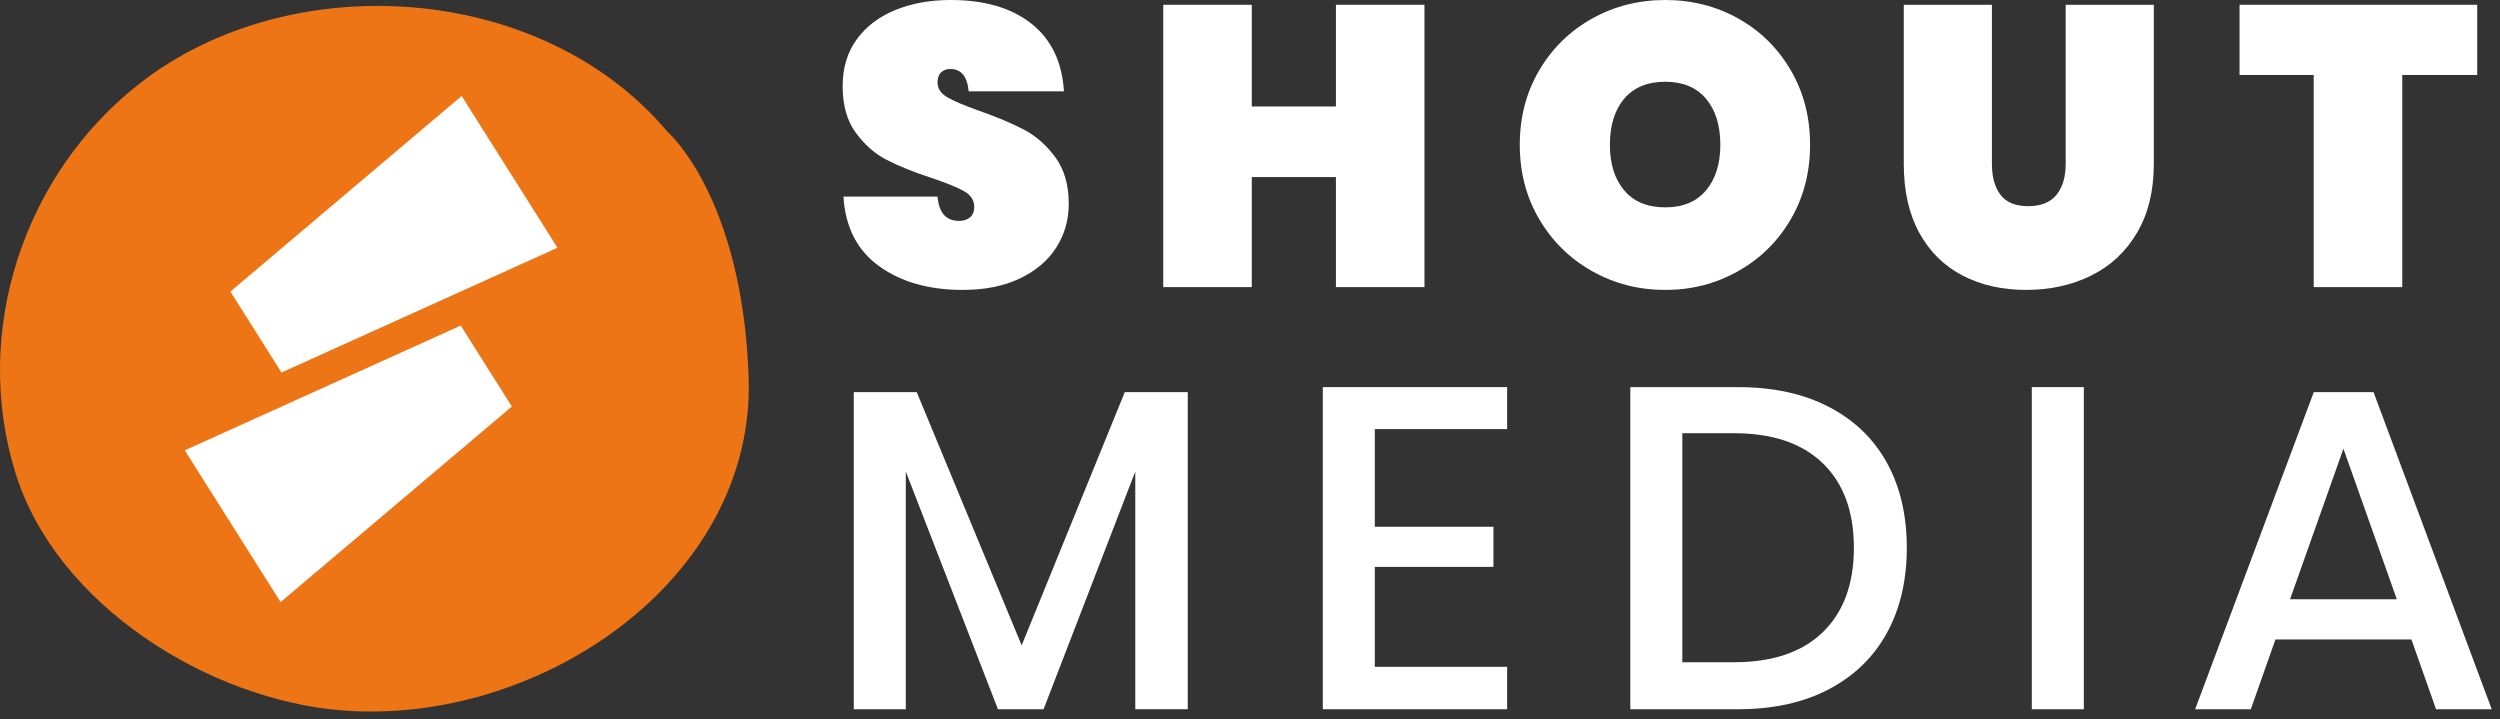
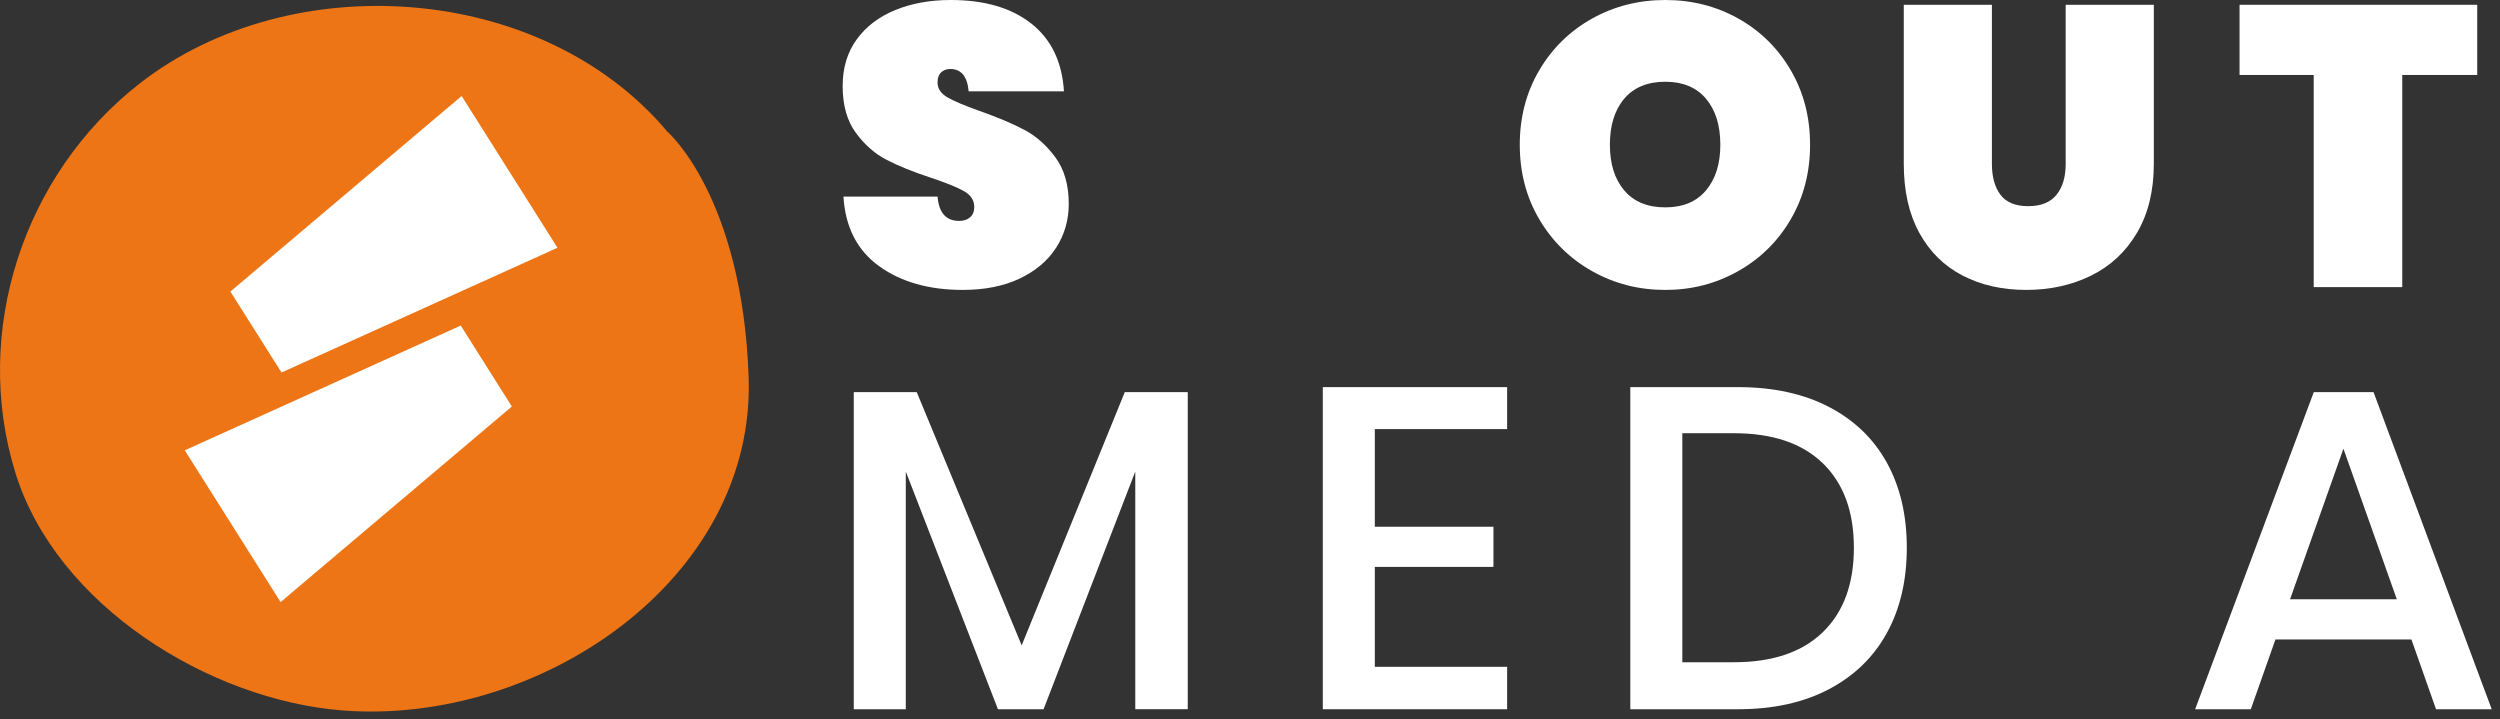
<svg xmlns="http://www.w3.org/2000/svg" width="285" height="82" viewBox="0 0 285 82" fill="none">
  <rect x="0" y="0" width="285" height="82" fill="#333333" stroke="none" />
  <path d="M85.344 42.982C86.154 66.104 61.432 82.738 39.046 80.99C23.865 79.804 6.424 69.028 1.747 53.874C-3.216 37.791 2.676 19.882 15.872 9.557C33.107 -3.929 61.745 -2.012 76.077 15.003C76.077 15.003 84.619 22.353 85.344 42.982Z" fill="#ED7516" />
  <path fill-rule="evenodd" clip-rule="evenodd" d="M63.554 28.244L32.093 42.466L26.265 33.237L52.627 10.942L63.554 28.244Z" fill="white" />
  <path fill-rule="evenodd" clip-rule="evenodd" d="M21.064 51.336L52.525 37.113L58.353 46.342L31.99 68.636L21.064 51.336Z" fill="white" />
  <path d="M120.406 28.231C119.451 29.717 118.064 30.89 116.247 31.754C114.429 32.618 112.26 33.05 109.746 33.05C105.897 33.05 102.722 32.148 100.222 30.345C97.722 28.541 96.364 25.897 96.153 22.412H106.882C107.034 24.261 107.852 25.184 109.338 25.184C109.853 25.184 110.27 25.047 110.588 24.774C110.907 24.502 111.066 24.108 111.066 23.593C111.066 22.836 110.679 22.237 109.906 21.797C109.133 21.358 107.884 20.851 106.155 20.273C104.124 19.607 102.435 18.925 101.086 18.228C99.737 17.531 98.563 16.501 97.563 15.136C96.563 13.773 96.062 12 96.062 9.817C96.062 7.725 96.601 5.947 97.677 4.475C98.752 3.005 100.223 1.891 102.087 1.134C103.949 0.379 106.047 0 108.381 0C112.23 0 115.291 0.894 117.564 2.682C119.837 4.471 121.079 7.046 121.291 10.41H110.427C110.275 8.714 109.579 7.864 108.335 7.864C107.911 7.864 107.562 7.994 107.289 8.25C107.016 8.509 106.879 8.895 106.879 9.41C106.879 10.109 107.266 10.676 108.039 11.116C108.813 11.556 110.017 12.063 111.653 12.639C113.713 13.366 115.418 14.086 116.767 14.799C118.116 15.511 119.298 16.557 120.313 17.935C121.329 19.314 121.837 21.08 121.837 23.231C121.838 25.079 121.361 26.747 120.406 28.231Z" fill="white" />
-   <path d="M162.388 0.546V32.731H152.295V20.185H142.703V32.731H132.61V0.546H142.703V12.139H152.295V0.546H162.388Z" fill="white" />
  <path d="M198.165 2.113C200.68 3.523 202.674 5.485 204.144 8.001C205.614 10.517 206.348 13.35 206.348 16.502C206.348 19.655 205.612 22.488 204.144 25.004C202.674 27.52 200.673 29.489 198.142 30.914C195.612 32.34 192.846 33.051 189.846 33.051C186.815 33.051 184.033 32.34 181.504 30.914C178.974 29.491 176.966 27.52 175.481 25.004C173.995 22.488 173.254 19.655 173.254 16.502C173.254 13.35 173.997 10.517 175.481 8.001C176.966 5.485 178.974 3.523 181.504 2.113C184.035 0.704 186.815 0 189.846 0C192.877 0 195.649 0.704 198.165 2.113ZM185.163 11.251C184.072 12.54 183.527 14.289 183.527 16.502C183.527 18.685 184.072 20.419 185.163 21.707C186.254 22.996 187.814 23.639 189.846 23.639C191.847 23.639 193.392 22.996 194.482 21.707C195.573 20.419 196.118 18.684 196.118 16.502C196.118 14.291 195.573 12.541 194.482 11.251C193.392 9.963 191.845 9.319 189.846 9.319C187.814 9.319 186.255 9.964 185.163 11.251Z" fill="white" />
  <path d="M227.078 0.546V18.684C227.078 20.17 227.404 21.343 228.056 22.207C228.707 23.071 229.761 23.503 231.215 23.503C232.669 23.503 233.746 23.071 234.442 22.207C235.139 21.343 235.488 20.169 235.488 18.684V0.546H245.535V18.684C245.535 21.745 244.899 24.36 243.625 26.526C242.353 28.693 240.608 30.322 238.397 31.414C236.184 32.505 233.714 33.05 230.987 33.05C228.261 33.05 225.843 32.505 223.737 31.414C221.63 30.323 219.986 28.702 218.804 26.549C217.623 24.399 217.031 21.776 217.031 18.684V0.546H227.078Z" fill="white" />
  <path d="M282.403 0.546V8.547H273.857V32.731H263.764V8.547H255.309V0.546H282.403Z" fill="white" />
  <path d="M135.403 44.704V80.852H129.422V53.755L118.967 80.854H113.767L103.26 53.755V80.854H97.331V44.704H104.508L116.47 73.571L128.225 44.704H135.403Z" fill="white" />
  <path d="M156.729 48.917V60.048H170.252V64.626H156.729V76.017H171.813V80.854H150.799V44.132H171.813V48.917H156.729Z" fill="white" />
  <path d="M215.113 72.141C213.604 74.898 211.402 77.038 208.507 78.565C205.611 80.091 202.152 80.853 198.13 80.853H185.854V44.132H198.13C202.152 44.132 205.611 44.886 208.507 46.394C211.402 47.903 213.604 50.026 215.113 52.766C216.622 55.506 217.375 58.73 217.375 62.44C217.376 66.151 216.622 69.384 215.113 72.141ZM207.806 72.063C210.163 69.775 211.343 66.568 211.343 62.44C211.343 58.315 210.164 55.108 207.806 52.818C205.447 50.53 202.067 49.386 197.663 49.386H191.785V75.496H197.663C202.067 75.495 205.447 74.351 207.806 72.063Z" fill="white" />
-   <path d="M237.556 44.132V80.853H231.626V44.132H237.556Z" fill="white" />
  <path d="M274.901 72.896H259.402L256.593 80.853H250.247L263.77 44.705H270.584L284.055 80.853H277.709L274.901 72.896ZM273.237 68.318L267.151 51.154L261.066 68.318H273.237Z" fill="white" />
</svg>